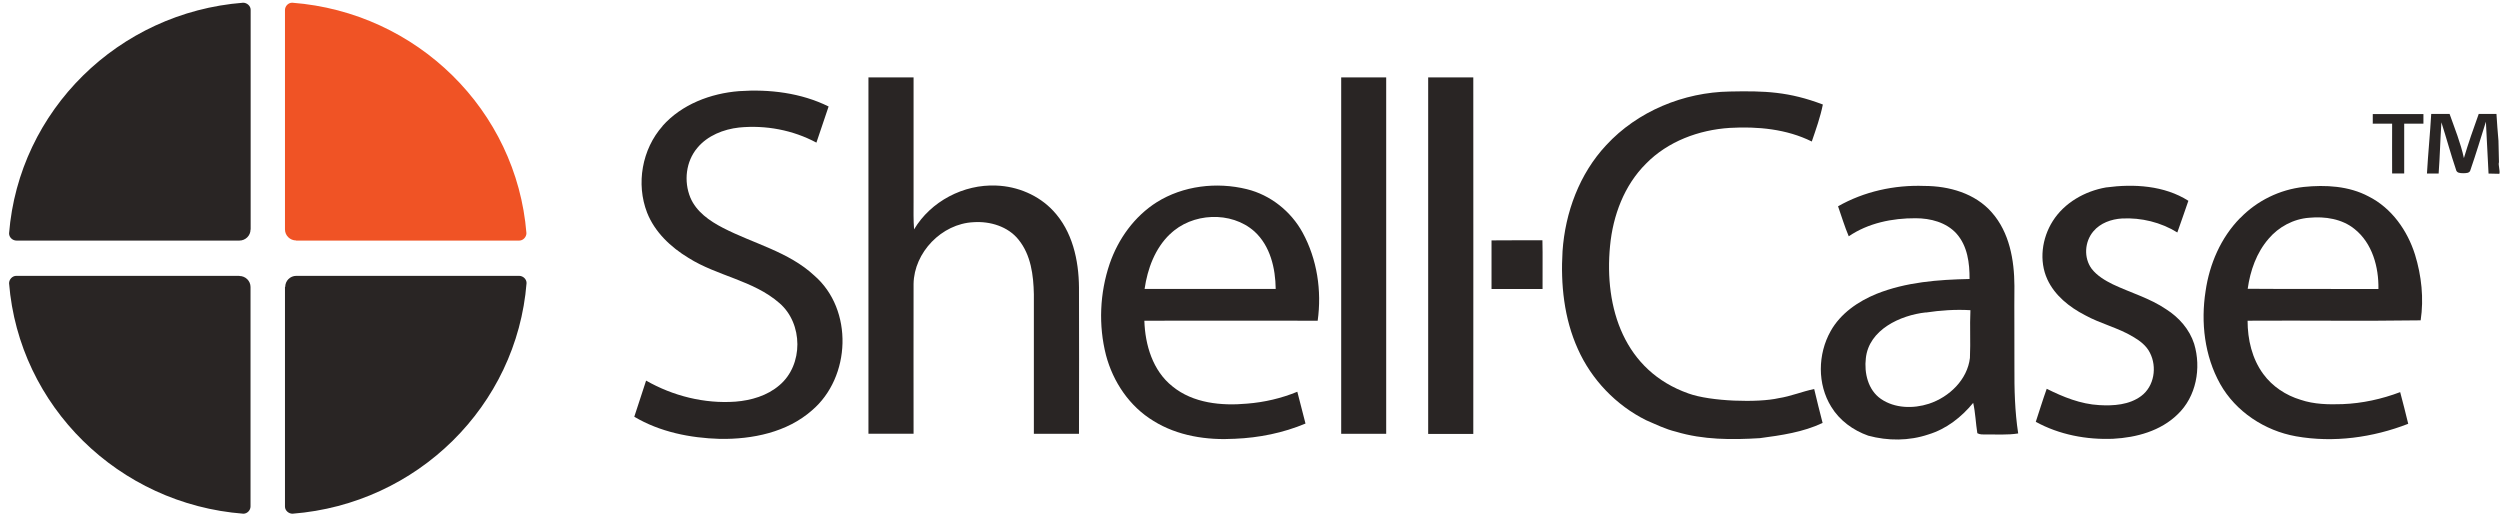
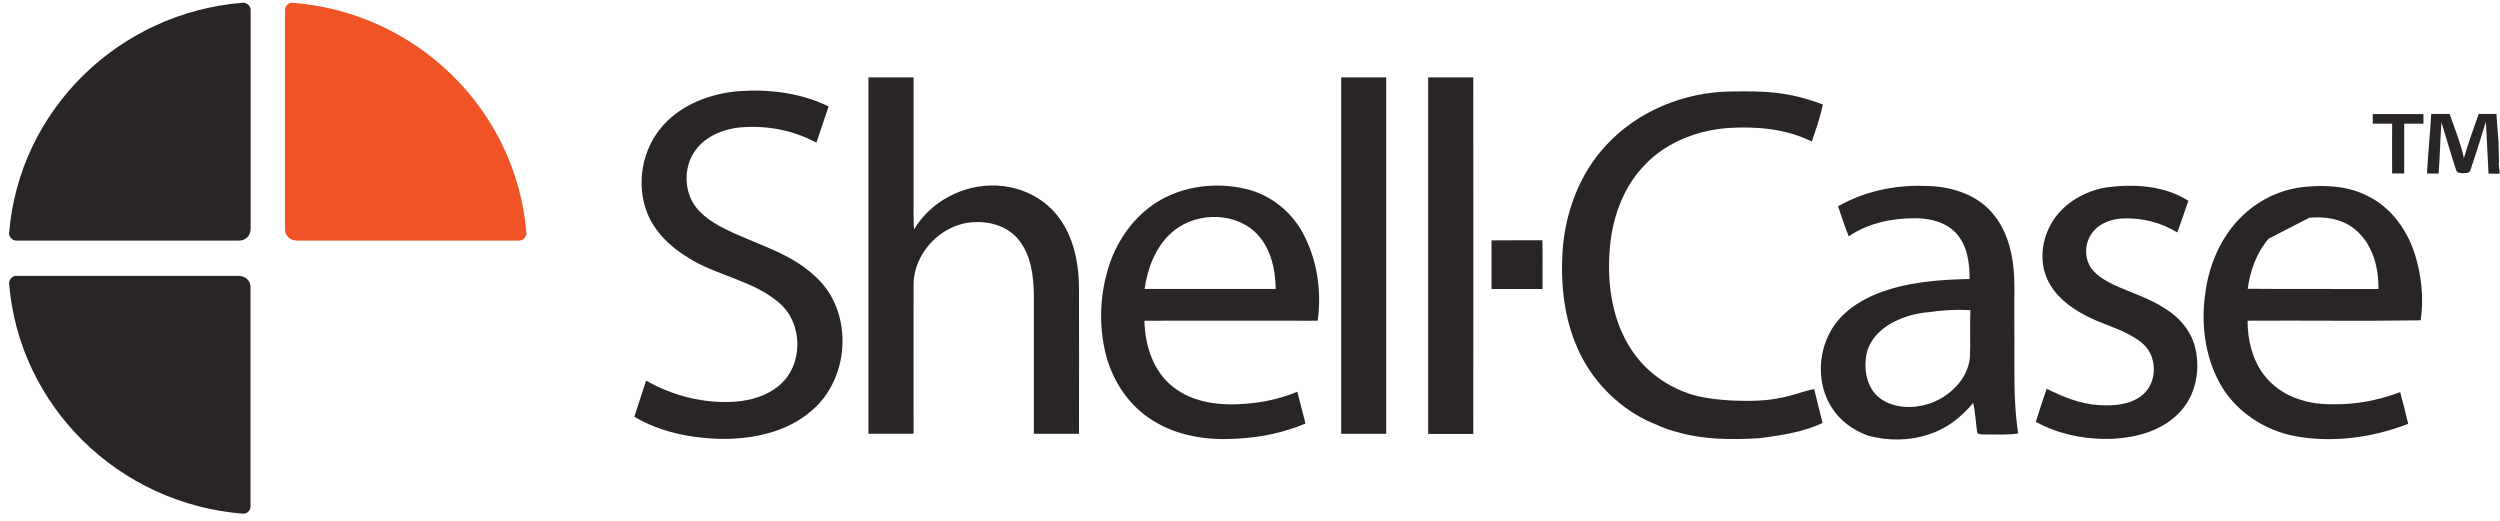
<svg xmlns="http://www.w3.org/2000/svg" width="264" height="55" viewBox="0 0 264 55" fill="none">
  <g clip-path="url(#clip0_868_1613)">
    <path d="M263.891 17.126C263.785 17.4 264.037 18.067 263.931 18.354C263.546 18.354 263.161 18.341 262.79 18.328C262.683 16.498 262.617 14.682 262.511 12.852C261.98 14.551 261.462 16.263 260.878 17.949C260.812 18.302 260.387 18.289 260.108 18.289C259.803 18.289 259.418 18.276 259.352 17.91C258.794 16.263 258.343 14.577 257.812 12.918C257.693 14.721 257.653 16.524 257.52 18.328C257.109 18.328 256.697 18.328 256.286 18.328C256.405 16.224 256.617 14.133 256.737 12.029C257.387 12.029 258.024 12.029 258.675 12.029C259.219 13.571 259.843 15.087 260.188 16.694C260.653 15.126 261.197 13.571 261.754 12.029C262.378 12.029 263.002 12.029 263.626 12.029C263.692 12.97 263.745 13.924 263.838 14.865" fill="#292524" />
    <path d="M250.565 13.074C250.565 12.735 250.565 12.382 250.565 12.042C252.357 12.042 254.135 12.042 255.914 12.042C255.914 12.382 255.914 12.722 255.914 13.061C255.237 13.061 254.56 13.061 253.883 13.061C253.883 14.813 253.883 16.564 253.883 18.315C253.459 18.315 253.034 18.315 252.609 18.315C252.596 16.564 252.609 14.813 252.609 13.061C251.932 13.061 251.255 13.061 250.591 13.061" fill="#292524" />
    <path d="M169.623 15.322C172.915 11.755 177.786 9.742 182.671 9.664C186.374 9.585 188.91 9.677 192.493 11.036C192.228 12.369 191.763 13.663 191.325 14.944C188.671 13.623 185.591 13.336 182.658 13.506C179.393 13.715 176.127 14.93 173.831 17.27C171.508 19.57 170.327 22.772 170.022 25.96C169.384 32.547 171.521 39.16 178.304 41.551C180.64 42.401 185.658 42.545 187.821 42.048C189.109 41.852 190.303 41.342 191.578 41.081C191.87 42.27 192.148 43.472 192.467 44.662C190.396 45.642 188.1 45.969 185.843 46.269C182.883 46.452 179.857 46.452 176.99 45.59C175.888 45.328 174.866 44.819 173.831 44.374C170.645 42.793 168.057 40.075 166.624 36.86C165.163 33.632 164.792 30.025 165.004 26.522C165.283 22.445 166.783 18.354 169.623 15.322Z" fill="#292524" />
    <path d="M203.365 32.991C200.657 33.291 197.352 34.821 197.033 37.826C196.847 39.382 197.259 41.185 198.626 42.126C200.086 43.132 202.05 43.171 203.696 42.636C205.847 41.93 207.758 40.087 208.024 37.8C208.103 36.114 207.997 34.428 208.077 32.756C206.497 32.664 204.918 32.769 203.365 33.004M194.086 21.791C196.834 20.223 200.046 19.517 203.205 19.635C205.82 19.635 208.581 20.419 210.333 22.431C212.205 24.549 212.709 27.463 212.722 30.194C212.696 33.043 212.736 35.879 212.722 38.728C212.709 41.08 212.762 43.446 213.121 45.772C211.979 45.955 210.824 45.864 209.683 45.877C209.377 45.877 209.072 45.903 208.807 45.746C208.634 44.687 208.608 43.603 208.369 42.544C207.134 44.047 205.541 45.302 203.643 45.877C201.599 46.569 199.356 46.569 197.285 46.007C195.692 45.445 194.259 44.4 193.383 42.962C191.896 40.571 191.949 37.395 193.317 34.964C194.352 33.108 196.21 31.828 198.161 31.031C201.267 29.789 204.665 29.528 207.984 29.462C207.997 27.79 207.771 25.973 206.603 24.666C205.528 23.477 203.856 23.046 202.289 23.046C199.834 23.032 197.272 23.555 195.228 24.954C194.79 23.921 194.471 22.85 194.1 21.791" fill="#292524" />
    <path d="M222.412 19.792C225.332 19.4 228.544 19.583 231.093 21.203C230.695 22.314 230.336 23.438 229.925 24.549C228.199 23.477 226.128 22.968 224.084 23.072C222.956 23.137 221.788 23.556 221.058 24.431C220.129 25.529 220.023 27.228 220.885 28.391C221.456 29.123 222.292 29.619 223.115 30.025C224.987 30.913 227.031 31.488 228.757 32.665C230.11 33.527 231.212 34.782 231.703 36.311C232.473 38.859 231.929 41.891 229.951 43.76C228.159 45.511 225.611 46.204 223.155 46.334C220.341 46.452 217.448 45.903 214.979 44.544C215.364 43.381 215.722 42.205 216.134 41.055C217.859 41.917 219.717 42.675 221.682 42.78C223.195 42.871 224.854 42.754 226.102 41.826C227.496 40.793 227.801 38.742 227.031 37.252C226.659 36.494 225.956 35.971 225.239 35.553C223.646 34.599 221.801 34.181 220.169 33.279C218.523 32.429 216.983 31.201 216.2 29.502C215.297 27.529 215.629 25.15 216.771 23.347C217.992 21.412 220.155 20.184 222.399 19.792" fill="#292524" />
-     <path d="M239.574 25.202C238.287 26.679 237.623 28.587 237.358 30.495C241.964 30.534 246.556 30.495 251.162 30.521C251.202 28.208 250.525 25.686 248.64 24.183C247.326 23.111 245.521 22.837 243.862 22.994C242.189 23.111 240.623 23.961 239.561 25.215M236.575 23.02C238.327 21.203 240.743 20.014 243.278 19.74C245.587 19.504 248.043 19.635 250.127 20.746C252.569 21.974 254.228 24.353 255.025 26.888C255.715 29.123 255.967 31.515 255.622 33.828C249.53 33.919 243.437 33.828 237.345 33.867C237.345 35.84 237.809 37.879 239.004 39.499C239.959 40.806 241.38 41.747 242.946 42.218C244.366 42.701 245.893 42.727 247.379 42.675C249.463 42.597 251.521 42.139 253.458 41.408C253.75 42.518 254.043 43.642 254.308 44.753C250.578 46.204 246.437 46.779 242.455 46.073C239.15 45.485 236.084 43.459 234.451 40.545C232.792 37.578 232.394 34.037 232.911 30.73C233.323 27.881 234.517 25.098 236.561 23.02" fill="#292524" />
+     <path d="M239.574 25.202C238.287 26.679 237.623 28.587 237.358 30.495C241.964 30.534 246.556 30.495 251.162 30.521C251.202 28.208 250.525 25.686 248.64 24.183C247.326 23.111 245.521 22.837 243.862 22.994M236.575 23.02C238.327 21.203 240.743 20.014 243.278 19.74C245.587 19.504 248.043 19.635 250.127 20.746C252.569 21.974 254.228 24.353 255.025 26.888C255.715 29.123 255.967 31.515 255.622 33.828C249.53 33.919 243.437 33.828 237.345 33.867C237.345 35.84 237.809 37.879 239.004 39.499C239.959 40.806 241.38 41.747 242.946 42.218C244.366 42.701 245.893 42.727 247.379 42.675C249.463 42.597 251.521 42.139 253.458 41.408C253.75 42.518 254.043 43.642 254.308 44.753C250.578 46.204 246.437 46.779 242.455 46.073C239.15 45.485 236.084 43.459 234.451 40.545C232.792 37.578 232.394 34.037 232.911 30.73C233.323 27.881 234.517 25.098 236.561 23.02" fill="#292524" />
    <path d="M157.518 25.385C159.31 25.359 161.088 25.385 162.88 25.372C162.92 27.084 162.88 28.809 162.894 30.521C161.102 30.521 159.297 30.521 157.505 30.521C157.505 28.809 157.505 27.097 157.505 25.385" fill="#292524" />
    <path d="M91.722 8.174C93.301 8.174 94.894 8.174 96.473 8.174C96.473 12.526 96.473 16.891 96.473 21.242C96.473 22.236 96.447 23.229 96.526 24.222C98.279 21.269 101.756 19.439 105.207 19.596C107.451 19.674 109.68 20.615 111.207 22.249C113.251 24.418 113.915 27.476 113.941 30.351C113.968 35.5 113.941 40.663 113.941 45.812C112.348 45.812 110.769 45.812 109.176 45.812C109.176 40.898 109.176 35.984 109.176 31.07C109.136 29.071 108.871 26.927 107.557 25.307C106.442 23.909 104.544 23.346 102.805 23.464C99.433 23.621 96.526 26.666 96.473 29.972C96.46 35.252 96.473 40.532 96.473 45.799C94.881 45.799 93.301 45.799 91.708 45.799C91.708 33.253 91.708 20.707 91.708 8.161" fill="#292524" />
    <path d="M141.63 8.174C143.209 8.174 144.789 8.174 146.382 8.174C146.382 20.72 146.382 33.266 146.382 45.812C144.789 45.812 143.209 45.812 141.63 45.812C141.63 33.266 141.63 20.72 141.63 8.174Z" fill="#292524" />
    <path d="M150.828 8.174C152.408 8.174 154.001 8.174 155.58 8.174C155.593 20.72 155.58 33.266 155.58 45.825C153.987 45.825 152.408 45.825 150.815 45.825C150.815 33.279 150.815 20.733 150.815 8.174" fill="#292524" />
    <path d="M69.966 13.297C71.984 11.023 75.037 9.86 78.05 9.624C81.262 9.402 84.594 9.807 87.501 11.245C87.076 12.526 86.638 13.793 86.213 15.061C83.731 13.728 80.851 13.192 78.05 13.466C76.404 13.649 74.718 14.316 73.643 15.61C72.422 17.047 72.196 19.151 72.9 20.863C73.524 22.353 74.931 23.333 76.325 24.052C79.55 25.725 83.28 26.575 85.987 29.097C90.142 32.691 89.863 39.839 85.735 43.342C83.107 45.655 79.457 46.4 76.019 46.347C72.887 46.256 69.688 45.616 66.98 44.008C67.405 42.74 67.816 41.46 68.228 40.192C71.068 41.813 74.387 42.649 77.665 42.414C79.324 42.283 81.023 41.786 82.297 40.689C84.859 38.545 84.82 34.154 82.297 31.998C79.563 29.606 75.74 29.149 72.714 27.241C70.829 26.104 69.144 24.51 68.334 22.458C67.153 19.413 67.79 15.754 69.98 13.297" fill="#292524" />
    <path d="M123.538 24.732C121.959 26.248 121.175 28.391 120.87 30.508C125.489 30.508 130.095 30.508 134.714 30.508C134.688 28.326 134.144 25.973 132.471 24.444C130.016 22.249 125.848 22.458 123.538 24.745M122.144 21.36C124.932 19.609 128.476 19.191 131.661 19.975C134.17 20.589 136.334 22.327 137.555 24.562C139.095 27.385 139.586 30.704 139.148 33.867C133.042 33.867 126.936 33.854 120.844 33.867C120.923 36.415 121.72 39.147 123.817 40.806C125.994 42.584 128.98 42.871 131.701 42.623C133.52 42.479 135.312 42.061 136.997 41.368C137.289 42.492 137.581 43.603 137.86 44.727C135.497 45.72 132.949 46.23 130.4 46.334C127.441 46.504 124.348 46.034 121.813 44.453C119.277 42.923 117.539 40.323 116.795 37.513C115.986 34.35 116.132 30.953 117.18 27.855C118.083 25.229 119.795 22.837 122.184 21.334" fill="#292524" />
    <path d="M31.261 25.405H54.835C55.246 25.405 55.591 25.026 55.591 24.621C54.543 11.644 44.043 1.306 30.863 0.287H30.85C30.438 0.287 30.093 0.653 30.093 1.058V24.229C30.093 24.869 30.624 25.392 31.274 25.392" fill="#F05325" />
    <path d="M26.469 24.242V1.032C26.469 0.627 26.084 0.287 25.673 0.287C12.492 1.32 1.993 11.67 0.958 24.647C0.958 25.065 1.329 25.405 1.741 25.405H25.275C25.925 25.405 26.456 24.883 26.456 24.242" fill="#292524" />
-     <path d="M30.093 30.293V53.503C30.093 53.908 30.478 54.248 30.889 54.248C44.07 53.216 54.569 42.865 55.605 29.888C55.605 29.47 55.233 29.13 54.821 29.13H31.288C30.637 29.13 30.12 29.653 30.12 30.293" fill="#292524" />
    <path d="M25.288 29.13H1.714C1.303 29.13 0.958 29.509 0.958 29.914C2.006 42.891 12.519 53.229 25.7 54.248C26.111 54.248 26.456 53.882 26.456 53.477V30.306C26.456 29.666 25.925 29.143 25.275 29.143" fill="#292524" />
  </g>
  <defs>
    <clipPath id="clip0_868_1613">
      <rect width="263" height="54" fill="white" transform="translate(0.958 0.287)" />
    </clipPath>
  </defs>
</svg>